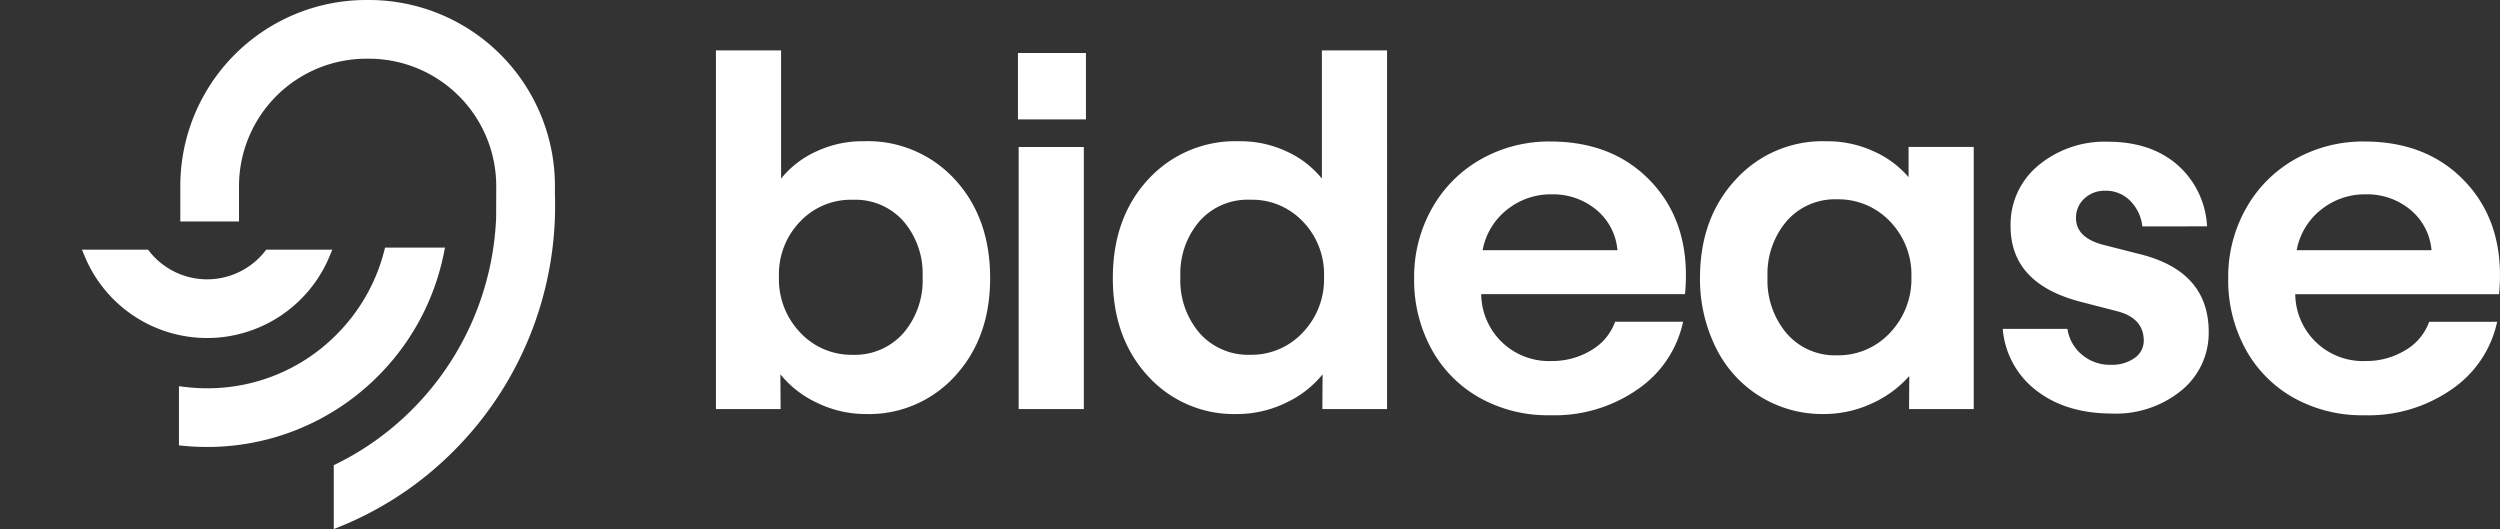
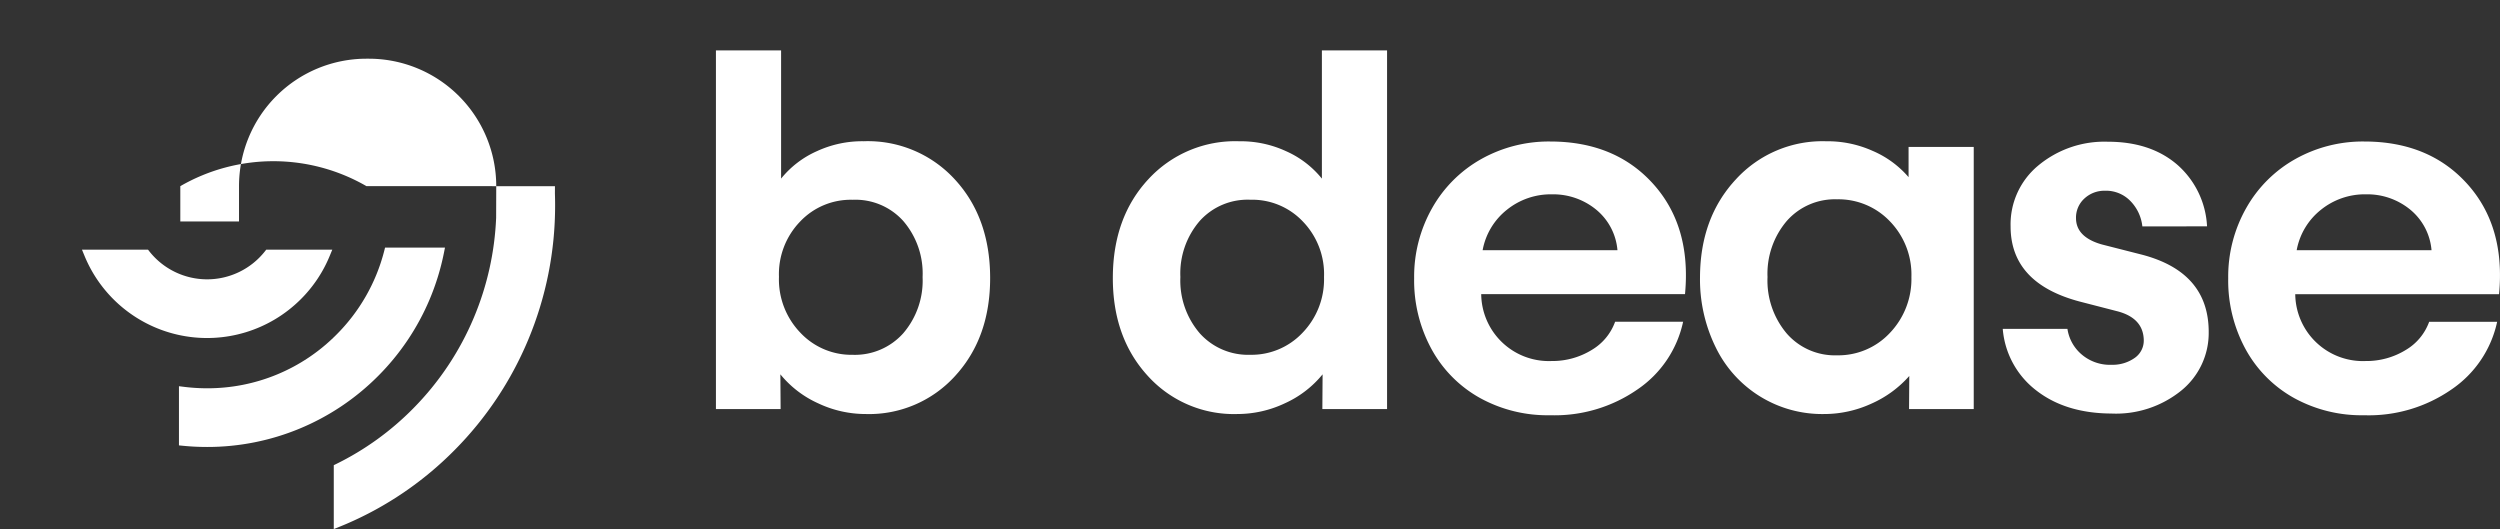
<svg xmlns="http://www.w3.org/2000/svg" width="963.979" height="204.019" viewBox="0 0 963.979 204.019">
  <rect x="0" y="0" width="963.979" height="204.019" fill="#333333" stroke="none" />
  <defs>
    <clipPath id="clip-path">
      <rect id="Rectángulo_7" data-name="Rectángulo 7" width="963.98" height="197.711" fill="#fff" />
    </clipPath>
    <clipPath id="clip-path-2">
      <rect id="Rectángulo_4946" data-name="Rectángulo 4946" width="182.441" height="204.019" fill="#fff" />
    </clipPath>
  </defs>
  <g id="Grupo_4177" data-name="Grupo 4177" transform="translate(-1165.6 -465)">
    <g id="Grupo_9" data-name="Grupo 9" transform="translate(1165.6 466.928)">
      <g id="Grupo_8" data-name="Grupo 8" clip-path="url(#clip-path)">
        <path id="Trazado_7" data-name="Trazado 7" d="M1568.106,326.947a42.819,42.819,0,0,1-18.249-4.123,39.947,39.947,0,0,1-14.581-11.183l.093,13.383h-24.942V186.741h25.126v49.428a37.02,37.02,0,0,1,13.846-10.592,41.634,41.634,0,0,1,17.973-3.813,45.467,45.467,0,0,1,35.035,14.572q13.66,14.7,13.752,37.891.089,23.12-13.387,37.914a44.758,44.758,0,0,1-34.665,14.805m-33.379-52.818a29.621,29.621,0,0,0,8.255,21.462,27.014,27.014,0,0,0,20.175,8.525,25.005,25.005,0,0,0,19.483-8.292,31.174,31.174,0,0,0,7.475-21.689,31.022,31.022,0,0,0-7.475-21.641,24.789,24.789,0,0,0-19.483-8.158,26.874,26.874,0,0,0-20.259,8.392,29.145,29.145,0,0,0-8.163,21.407" transform="translate(-1234.37 -169.231)" fill="#fff" />
-         <path id="Trazado_8" data-name="Trazado 8" d="M1559.29,187.165h26.216v25.588H1559.29Zm.276,36.227h25.125V324.447h-25.127Z" transform="translate(-1166.775 -168.644)" fill="#fff" />
        <path id="Trazado_9" data-name="Trazado 9" d="M1622.692,326.947a44.755,44.755,0,0,1-34.663-14.805q-13.481-14.8-13.388-37.914.092-23.206,13.758-37.881a45.46,45.46,0,0,1,35.035-14.572,41.64,41.64,0,0,1,17.973,3.813,37.02,37.02,0,0,1,13.844,10.592V186.741h25.129V325.023h-24.949l.091-13.383a39.954,39.954,0,0,1-14.578,11.183,42.821,42.821,0,0,1-18.251,4.123m-14.537-74.461a31.005,31.005,0,0,0-7.472,21.641,31.18,31.18,0,0,0,7.472,21.689,25.018,25.018,0,0,0,19.487,8.292,27.011,27.011,0,0,0,20.173-8.525,29.628,29.628,0,0,0,8.255-21.462,29.156,29.156,0,0,0-8.162-21.407,26.881,26.881,0,0,0-20.258-8.392,24.8,24.8,0,0,0-19.488,8.158" transform="translate(-1145.54 -169.231)" fill="#fff" />
        <path id="Trazado_10" data-name="Trazado 10" d="M1675.938,307.029a53.985,53.985,0,0,1-26.994-6.559,47.687,47.687,0,0,1-18.753-18.752,55.294,55.294,0,0,1-6.8-27.509,53.585,53.585,0,0,1,6.911-27.008,49.526,49.526,0,0,1,18.937-18.94,53.242,53.242,0,0,1,26.592-6.781q25.028,0,39.751,16.374t12.248,42.49h-78.581a26.088,26.088,0,0,0,26.375,25.8c.258,0,.516-.01.77-.019a29,29,0,0,0,15.542-4.314,20.815,20.815,0,0,0,8.942-10.825H1727.1a42.22,42.22,0,0,1-17.605,26.1,55.985,55.985,0,0,1-33.564,9.948m-26.138-63.636h51.994a22.686,22.686,0,0,0-8.025-15.492,26.077,26.077,0,0,0-17.191-6.056,26.966,26.966,0,0,0-17.421,5.958,25.827,25.827,0,0,0-9.356,15.582" transform="translate(-1078.107 -148.846)" fill="#fff" />
        <path id="Trazado_11" data-name="Trazado 11" d="M1717.6,306.627a45.6,45.6,0,0,1-41.859-25.621,59.4,59.4,0,0,1-6.1-27.2q.091-22.909,13.846-37.681a45.246,45.246,0,0,1,34.844-14.672,42.419,42.419,0,0,1,17.791,3.668,37.9,37.9,0,0,1,13.938,10.17v-11.64h25.128V304.706h-24.944l.09-12.749a42.347,42.347,0,0,1-14.762,10.737,43.636,43.636,0,0,1-17.973,3.935m-21.927-52.82A31.628,31.628,0,0,0,1703.1,275.6a24.631,24.631,0,0,0,19.351,8.392,27.234,27.234,0,0,0,20.309-8.537,30.055,30.055,0,0,0,8.393-21.641,29.5,29.5,0,0,0-8.3-21.5,27.4,27.4,0,0,0-20.4-8.48,24.7,24.7,0,0,0-19.351,8.342,31.354,31.354,0,0,0-7.429,21.641" transform="translate(-1014.131 -148.91)" fill="#fff" />
        <path id="Trazado_12" data-name="Trazado 12" d="M1772.444,234.173a16.483,16.483,0,0,0-4.817-9.993,13.066,13.066,0,0,0-9.671-3.756,11.309,11.309,0,0,0-7.977,3.113,9.942,9.942,0,0,0-3.119,7.427q0,7.354,10,10.182L1771.987,245q26.043,6.685,26.042,29.89a28.6,28.6,0,0,1-10.636,22.642,40.006,40.006,0,0,1-26.962,8.8q-17.6-.1-28.932-8.935a33.238,33.238,0,0,1-12.884-23.707h24.943a15.98,15.98,0,0,0,5.687,10.036,16.8,16.8,0,0,0,11.372,3.813,14.774,14.774,0,0,0,9.03-2.758,8.142,8.142,0,0,0,3.336-6.969q-.274-8.155-9.812-10.816l-14.212-3.668q-27.316-6.96-27.32-29.158a29.419,29.419,0,0,1,10.452-23.285,39.857,39.857,0,0,1,27.052-9.359q16.418,0,26.694,8.8a33.794,33.794,0,0,1,11.554,23.833Z" transform="translate(-946.371 -148.806)" fill="#fff" />
        <path id="Trazado_13" data-name="Trazado 13" d="M1807.637,307.029a53.969,53.969,0,0,1-27-6.557,47.7,47.7,0,0,1-18.754-18.752,55.271,55.271,0,0,1-6.786-27.511,53.586,53.586,0,0,1,6.912-27.008,49.48,49.48,0,0,1,18.938-18.94,53.244,53.244,0,0,1,26.594-6.781q25.025,0,39.749,16.374t12.243,42.493h-78.586a26.089,26.089,0,0,0,26.382,25.8c.258,0,.514-.01.771-.019a29,29,0,0,0,15.542-4.314,20.822,20.822,0,0,0,8.943-10.825H1858.8a42.212,42.212,0,0,1-17.605,26.1,55.975,55.975,0,0,1-33.562,9.948M1781.5,243.394h51.994a22.677,22.677,0,0,0-8.024-15.492,26.082,26.082,0,0,0-17.193-6.056,26.973,26.973,0,0,0-17.421,5.958,25.83,25.83,0,0,0-9.355,15.582" transform="translate(-895.918 -148.846)" fill="#fff" />
      </g>
    </g>
    <g id="Grupo_4133" data-name="Grupo 4133" transform="translate(1197.202 465)">
      <g id="Grupo_4132" data-name="Grupo 4132" transform="translate(0 0)" clip-path="url(#clip-path-2)">
-         <path id="Trazado_5135" data-name="Trazado 5135" d="M162.371,74.631l.011-2.847A71.733,71.733,0,0,0,90.6,0H89.71A71.733,71.733,0,0,0,17.927,71.783v13.6H40.561v-13.6A49.151,49.151,0,0,1,89.71,22.634H90.6a49.151,49.151,0,0,1,49.149,49.122l-.042,12.2a111.166,111.166,0,0,1-8.519,38.333,110.651,110.651,0,0,1-23.51,35.257,109.389,109.389,0,0,1-29.543,21.316l-1.035.508v24.646l2.547-1.039q1.057-.428,2.107-.876a131.643,131.643,0,0,0,42.016-28.64,133.178,133.178,0,0,0,28.3-42.439,133.892,133.892,0,0,0,10.374-51.94q0-2.234-.072-4.455" transform="translate(19.998 0)" fill="#fff" />
+         <path id="Trazado_5135" data-name="Trazado 5135" d="M162.371,74.631l.011-2.847H89.71A71.733,71.733,0,0,0,17.927,71.783v13.6H40.561v-13.6A49.151,49.151,0,0,1,89.71,22.634H90.6a49.151,49.151,0,0,1,49.149,49.122l-.042,12.2a111.166,111.166,0,0,1-8.519,38.333,110.651,110.651,0,0,1-23.51,35.257,109.389,109.389,0,0,1-29.543,21.316l-1.035.508v24.646l2.547-1.039q1.057-.428,2.107-.876a131.643,131.643,0,0,0,42.016-28.64,133.178,133.178,0,0,0,28.3-42.439,133.892,133.892,0,0,0,10.374-51.94q0-2.234-.072-4.455" transform="translate(19.998 0)" fill="#fff" />
        <path id="Trazado_5136" data-name="Trazado 5136" d="M114.316,65.159a92.858,92.858,0,0,0,5.5-17.817l.446-2.215H97.153L96.8,46.519A70.275,70.275,0,0,1,78.365,78.74,70,70,0,0,1,28.543,99.379a71.972,71.972,0,0,1-8.786-.539l-2.077-.258V121.4l1.671.163c3.038.3,6.131.446,9.192.446A92.852,92.852,0,0,0,94.371,94.746a92.78,92.78,0,0,0,19.945-29.587" transform="translate(19.722 50.339)" fill="#fff" />
        <path id="Trazado_5137" data-name="Trazado 5137" d="M84.383,64.619A50.8,50.8,0,0,0,95.471,48.063l1.058-2.56H71.064l-.554.7a28.4,28.4,0,0,1-44.493,0l-.556-.7H0l1.058,2.56A51.1,51.1,0,0,0,84.383,64.619" transform="translate(0 50.759)" fill="#fff" />
      </g>
    </g>
  </g>
</svg>